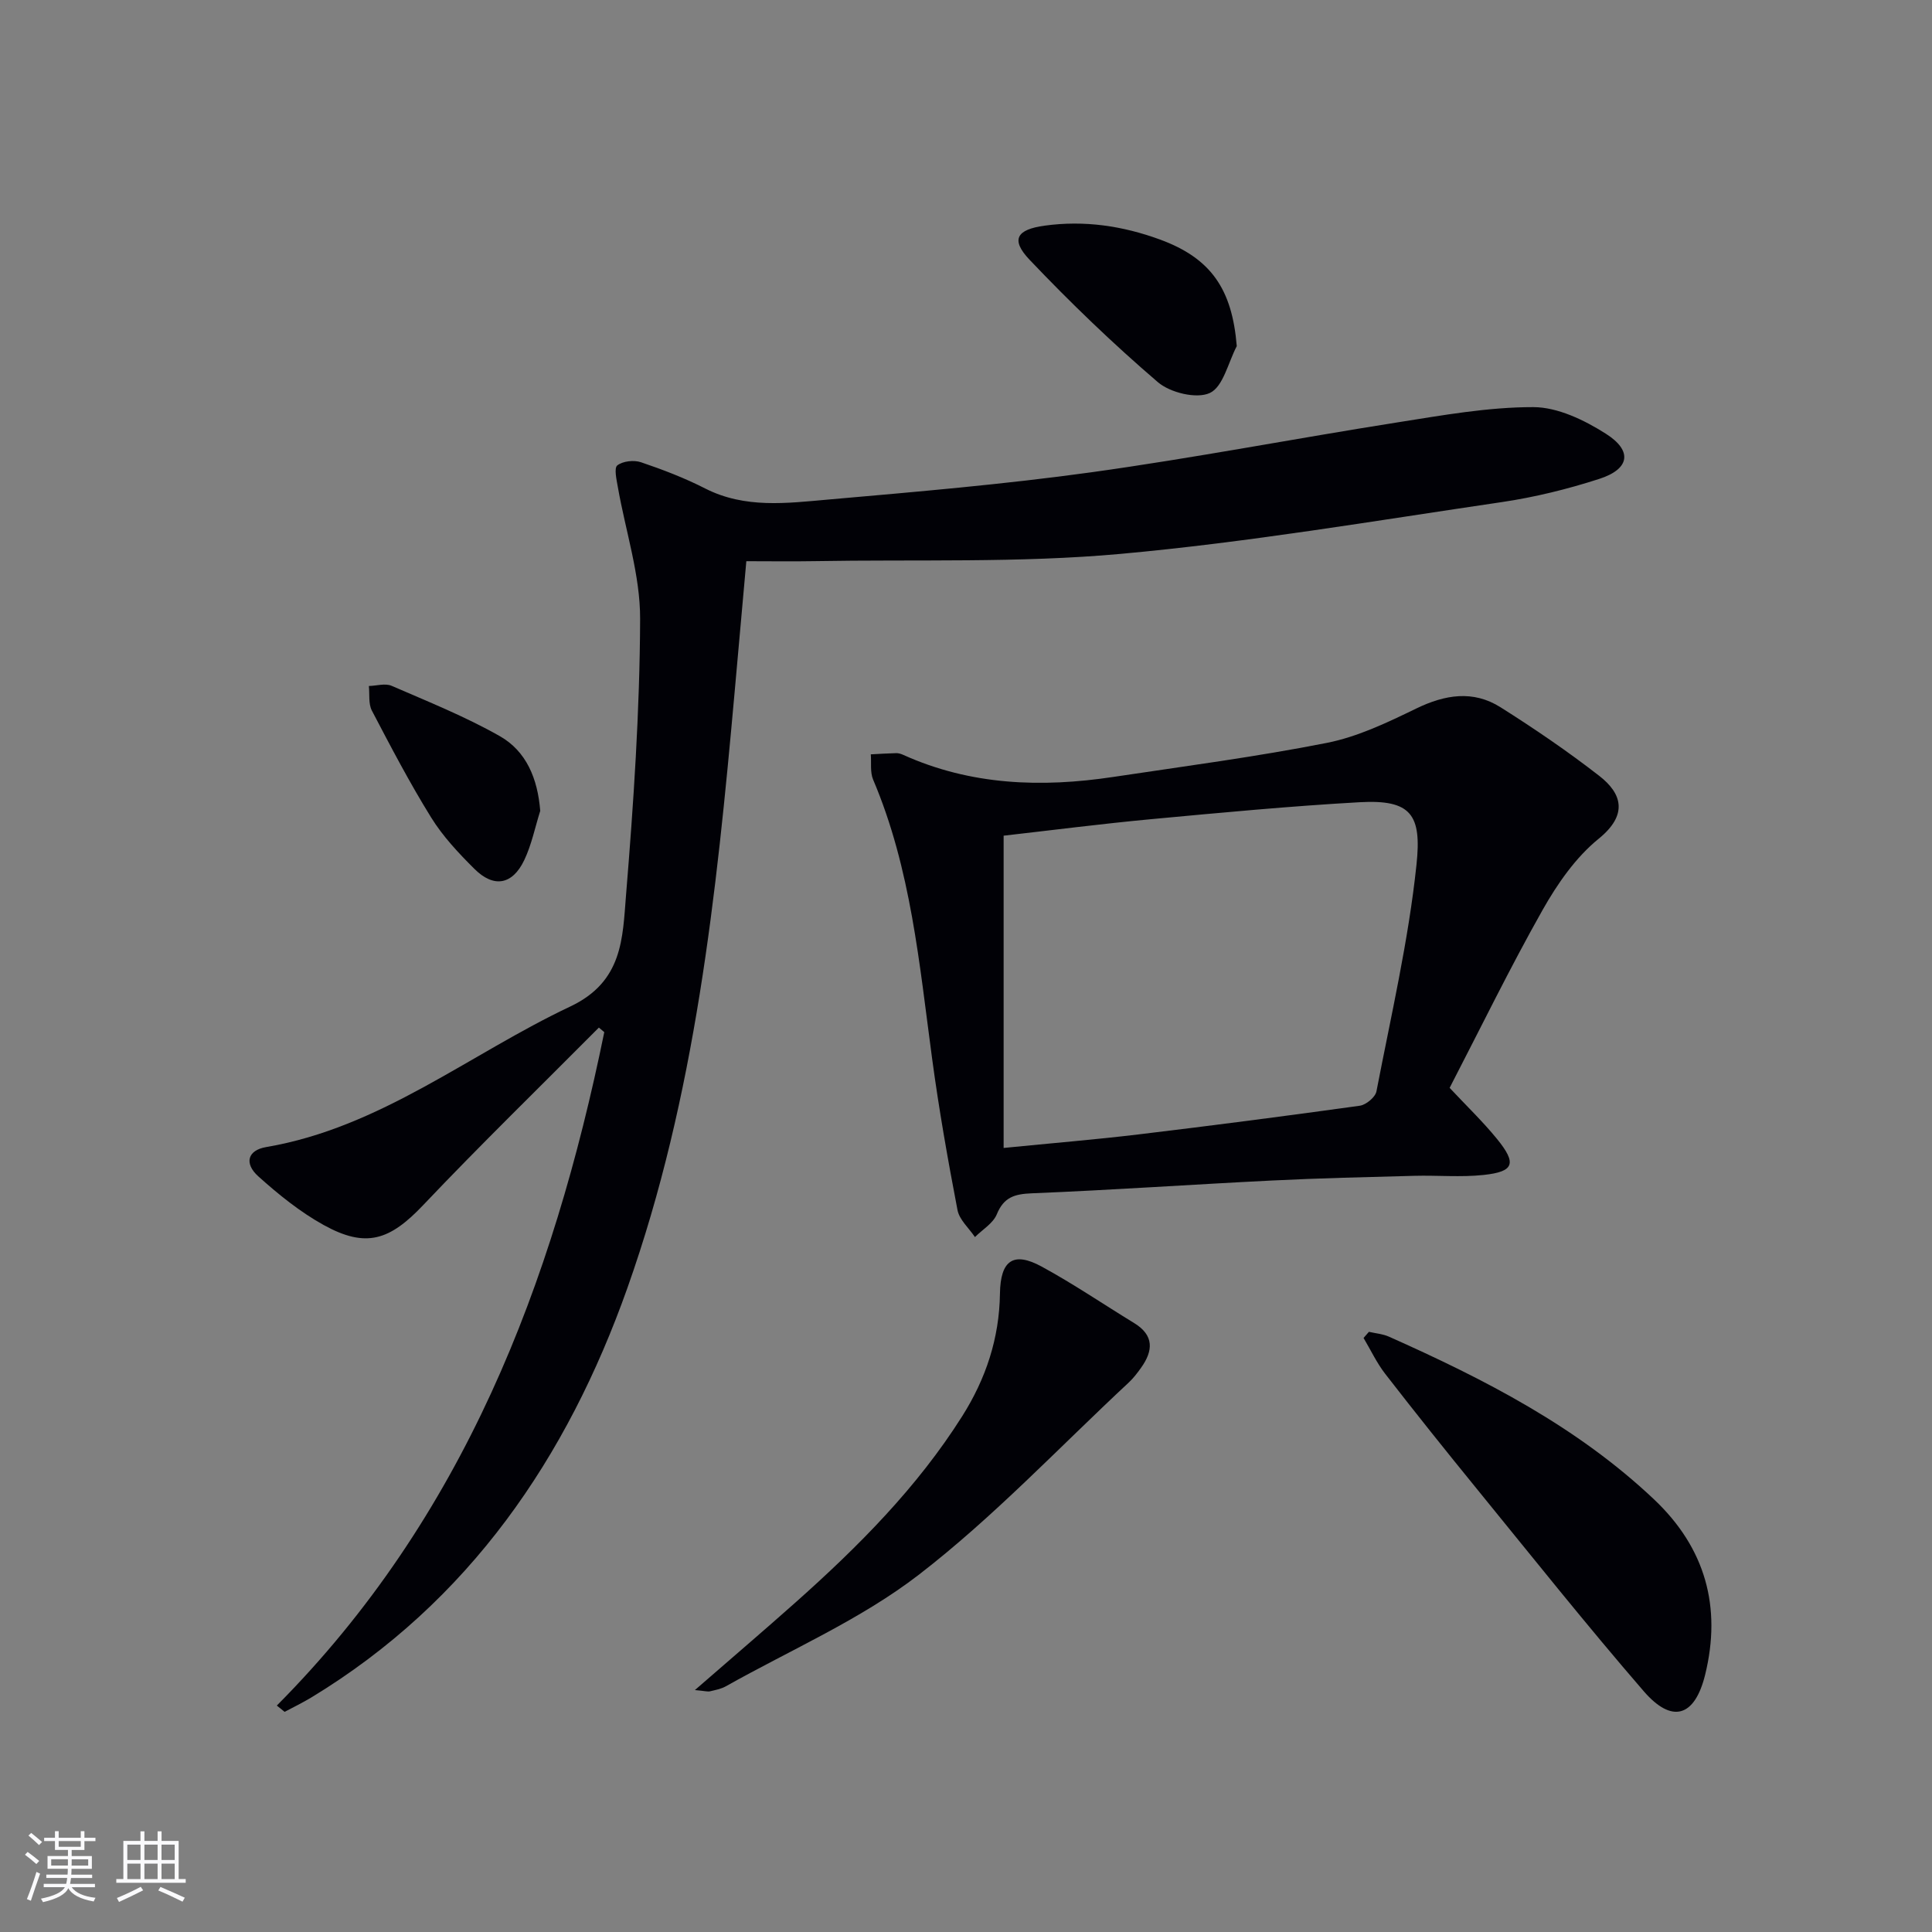
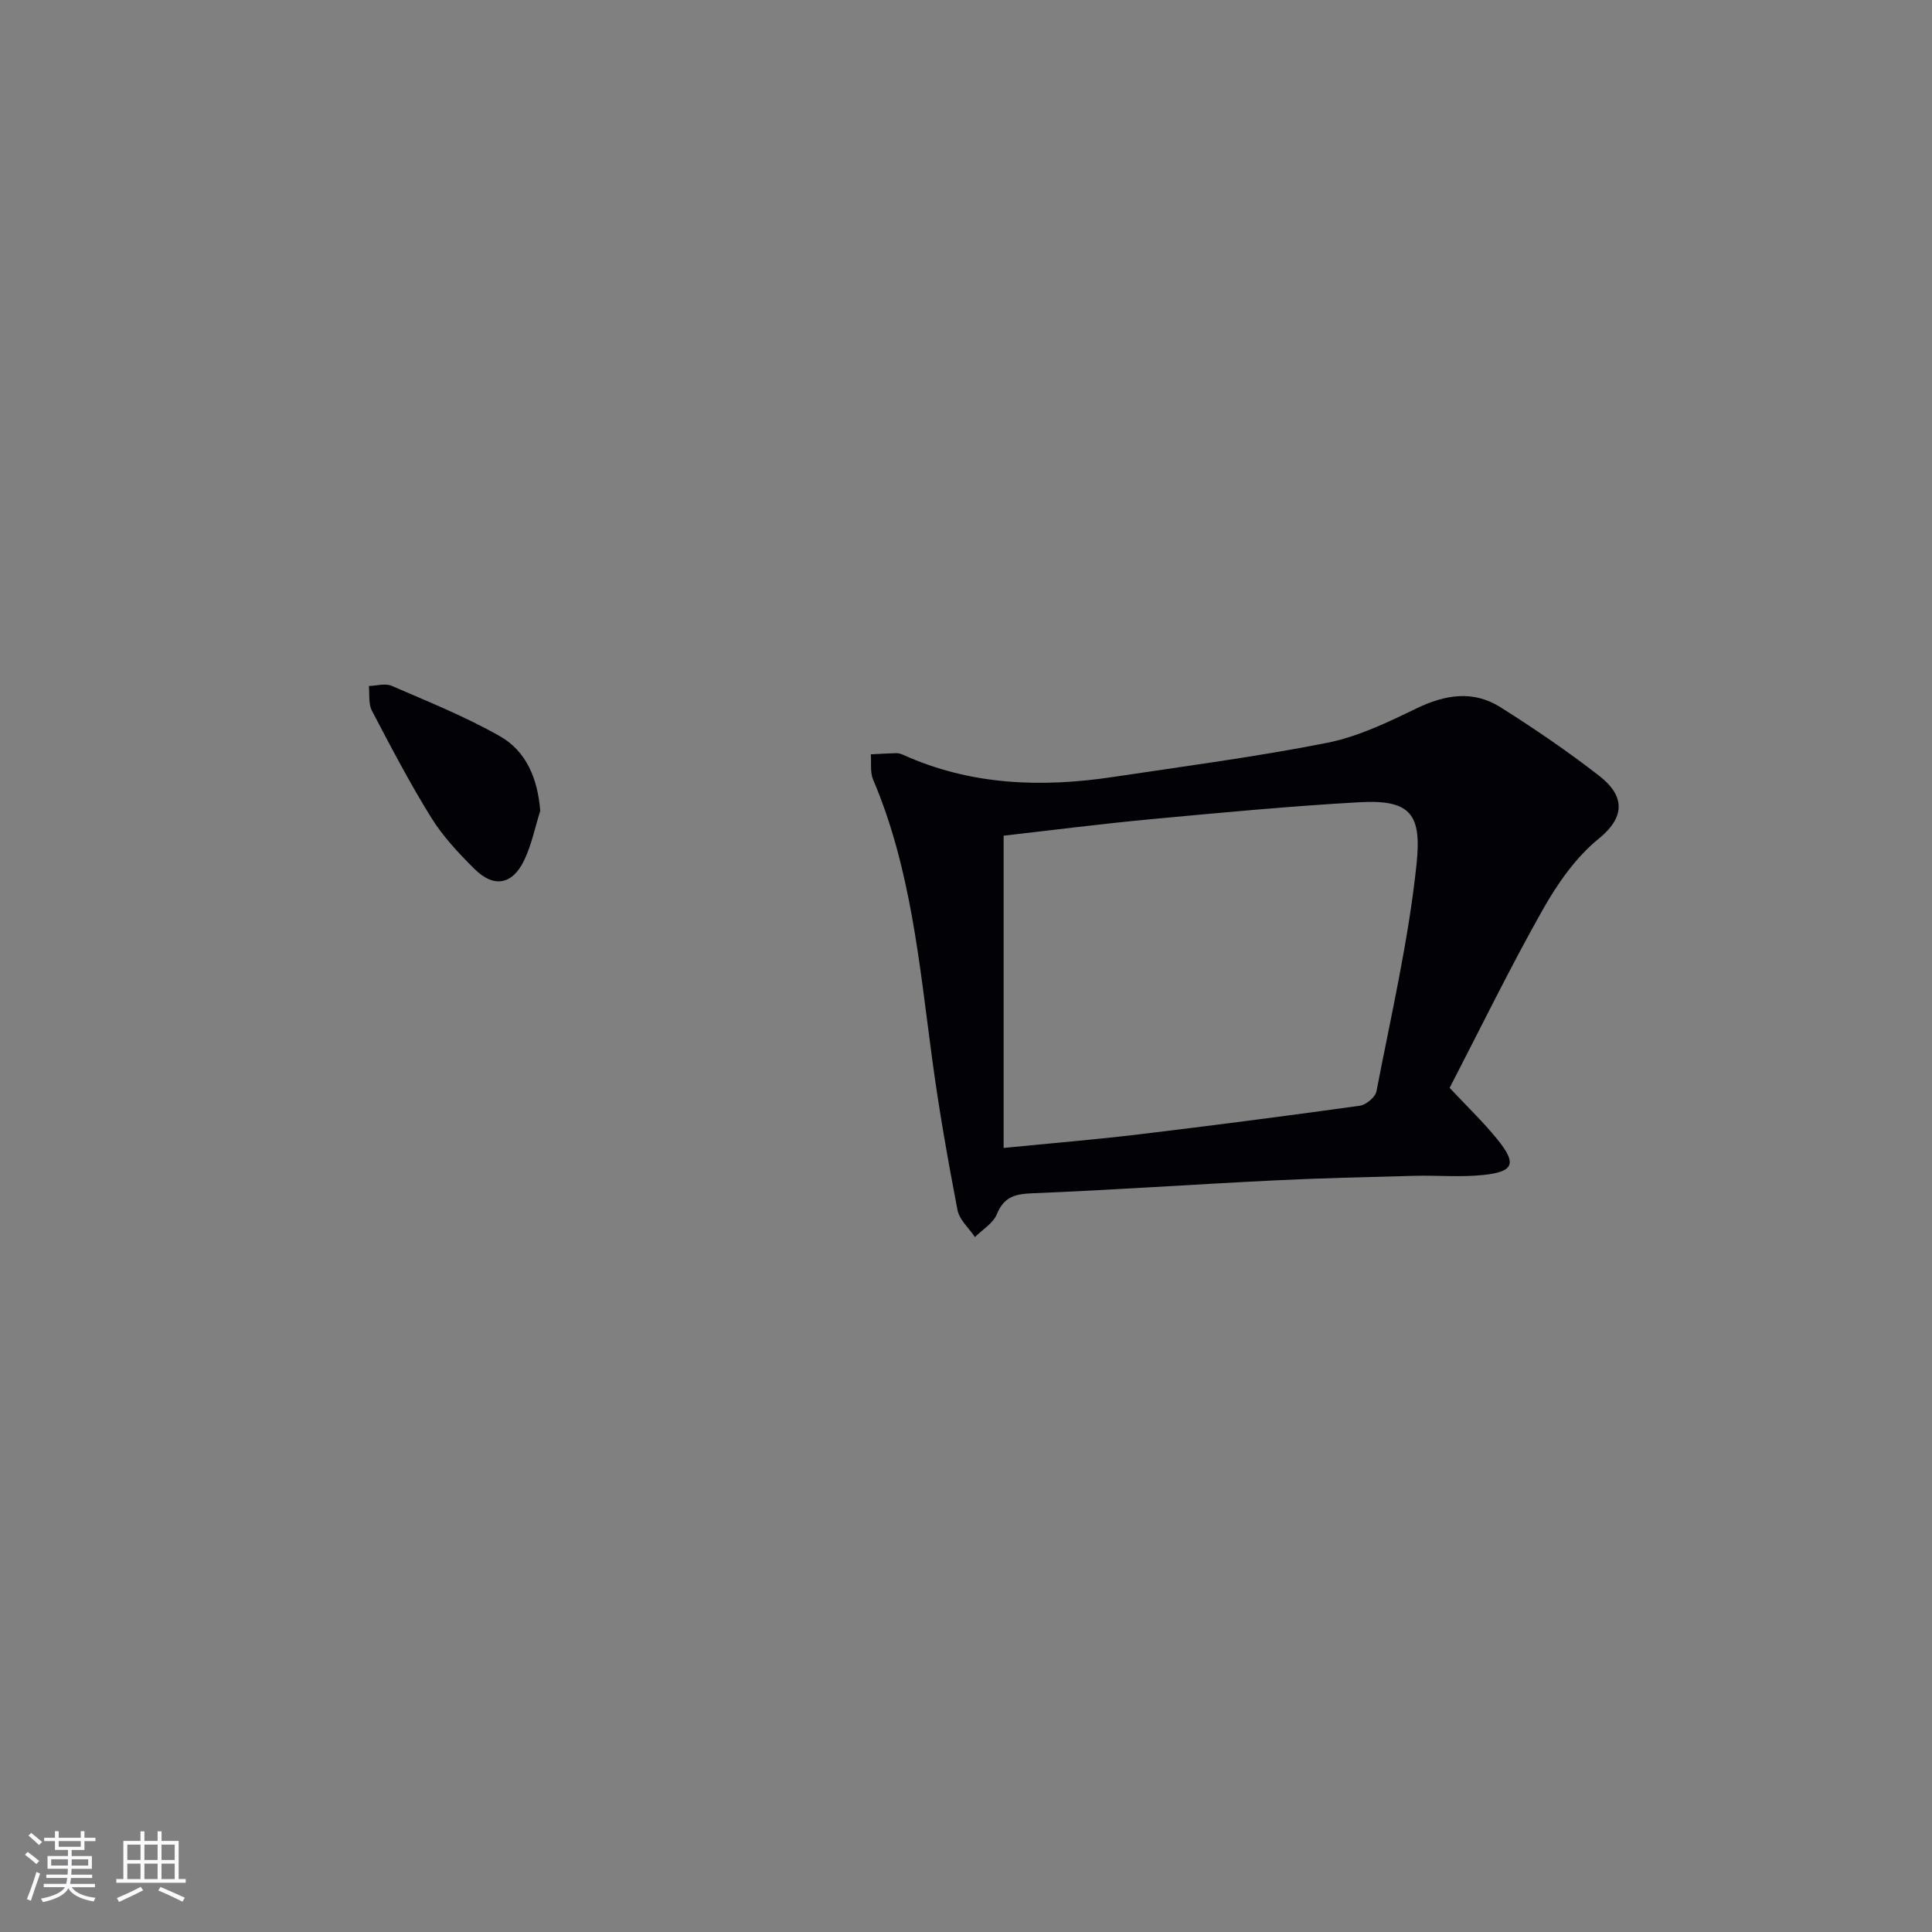
<svg xmlns="http://www.w3.org/2000/svg" enable-background="new 0 0 400 400" viewBox="0 0 400 400">
  <rect x="0" y="0" width="400" height="400" fill="#808080" stroke="none" />
  <g fill="#010106">
-     <path d="m57.31 353.12c38.64-38.86 57.14-87.29 67.8-139.43-.37-.31-.75-.63-1.12-.94-12.15 12.23-24.52 24.26-36.38 36.76-6.9 7.27-11.8 8.98-20.59 4.12-4.88-2.7-9.36-6.32-13.53-10.07-3-2.7-2.22-5.42 1.61-6.07 23.67-4.03 42.06-19.23 62.96-29.1 10.93-5.16 10.83-14.2 11.55-23.03 1.56-19.03 2.85-38.14 2.92-57.22.03-9.09-3.02-18.19-4.61-27.29-.27-1.53-.82-3.95-.11-4.5 1.15-.89 3.43-1.14 4.89-.65 4.53 1.53 9.04 3.26 13.29 5.43 8.24 4.2 16.92 3.05 25.46 2.3 18.2-1.6 36.43-3.15 54.51-5.65 21.19-2.94 42.23-7 63.37-10.33 9.33-1.47 18.75-3.17 28.13-3.16 5.04.01 10.56 2.68 15 5.5 5.6 3.55 4.97 7.31-1.32 9.35-6.58 2.13-13.41 3.81-20.25 4.82-26.28 3.86-52.52 8.33-78.94 10.72-21 1.9-42.24 1.12-63.38 1.5-4.49.08-8.98.01-14.05.01-.83 9.23-1.63 18.26-2.44 27.29-3.75 41.72-8.1 83.45-22.18 123.17-12.46 35.13-32.73 64.95-65.44 84.79-1.79 1.08-3.68 1.99-5.53 2.98-.55-.45-1.09-.87-1.62-1.3z" />
    <path d="m300.13 225.23c3.54 3.78 6.91 7.01 9.83 10.6 4.11 5.06 3.52 6.75-2.78 7.43-4.74.51-9.58.05-14.36.18-9.81.26-19.62.48-29.42.97-16.6.82-33.17 1.98-49.77 2.65-3.58.15-5.79.79-7.25 4.34-.77 1.88-2.97 3.17-4.53 4.72-1.24-1.85-3.22-3.57-3.61-5.59-2-10.42-3.85-20.88-5.26-31.39-2.64-19.56-4.36-39.27-12.21-57.73-.65-1.53-.34-3.48-.48-5.23 1.75-.09 3.5-.21 5.26-.25.48-.01 1 .15 1.44.35 13.99 6.32 28.61 6.82 43.48 4.58 14.76-2.22 29.59-4.16 44.22-7.05 6.39-1.26 12.56-4.22 18.49-7.1 5.99-2.91 11.82-3.87 17.52-.26 7.01 4.43 13.9 9.12 20.44 14.21 4.66 3.63 5.99 8.01-.15 12.99-4.76 3.86-8.56 9.34-11.62 14.76-6.78 12.01-12.83 24.44-19.24 36.82zm-92.34 12.44c10.06-1 18.96-1.73 27.83-2.79 15.32-1.84 30.62-3.82 45.9-5.95 1.31-.18 3.23-1.77 3.46-2.98 3.01-15.61 6.63-31.17 8.29-46.94 1.09-10.28-1.04-13.52-11.76-12.92-14.41.81-28.79 2.17-43.17 3.51-10.36.97-20.69 2.3-30.55 3.42z" />
-     <path d="m283.42 275.74c1.38.32 2.85.43 4.12.99 19.79 8.82 38.98 18.63 54.93 33.72 10.63 10.06 14 22.28 10.56 36.29-2.16 8.77-6.87 10.17-12.73 3.39-11.84-13.69-23.12-27.86-34.56-41.9-6.4-7.85-12.73-15.77-18.94-23.78-1.76-2.27-3.01-4.95-4.49-7.44.37-.42.74-.84 1.11-1.27z" />
-     <path d="m143.87 349.91c7.62-6.63 14.29-12.32 20.83-18.14 12.97-11.54 25.18-23.78 34.52-38.57 4.9-7.76 7.68-16.12 7.81-25.38.1-6.91 2.8-8.77 8.65-5.58 6.56 3.57 12.76 7.79 19.14 11.69 4.15 2.54 3.95 5.73 1.42 9.26-.77 1.08-1.59 2.16-2.56 3.06-14.37 13.38-27.94 27.81-43.42 39.76-12.09 9.32-26.55 15.56-39.98 23.12-.98.55-2.17.77-3.29 1.04-.44.11-.95-.06-3.12-.26z" />
-     <path d="m256.06 71.66c-1.78 3.39-2.81 8.41-5.57 9.7-2.74 1.28-8.22-.05-10.78-2.25-9.28-7.95-18.12-16.46-26.54-25.32-4.03-4.24-2.63-6.28 3.11-7.07 8.26-1.14 16.17.05 23.88 2.87 10.61 3.89 14.94 10.31 15.9 22.07z" />
    <path d="m111.85 167.88c-1.08 3.42-1.79 7.02-3.32 10.22-2.45 5.11-6.3 5.78-10.3 1.8-3.28-3.26-6.53-6.72-8.95-10.62-4.45-7.17-8.37-14.67-12.29-22.16-.74-1.42-.44-3.38-.62-5.09 1.58-.04 3.39-.61 4.71-.04 7.56 3.28 15.26 6.37 22.4 10.42 5.5 3.13 7.84 8.79 8.37 15.47z" />
  </g>
  <path d="m5.17 384 .55-.58c.85.61 1.65 1.24 2.4 1.87l-.59.64c-.83-.73-1.62-1.38-2.36-1.93m1.22 9.53-.82-.34c.71-1.76 1.37-3.64 1.98-5.63.24.13.5.25.76.36-.6 1.67-1.24 3.54-1.92 5.61m-.5-13.5.57-.54c.56.44 1.31 1.06 2.26 1.87l-.64.64c-.68-.66-1.41-1.32-2.19-1.97m3.25.46h2.24v-1.36h.77v1.36h4.57v-1.36h.76v1.36h2.28v.69h-2.28v1.84h-2.64v1.26h4.18v2.64h-4.21c0 .45-.02.86-.05 1.21h4.32v.69h-4.38c-.04.34-.1.75-.19 1.22h5.15v.69h-4.82c.87 1.19 2.51 1.92 4.93 2.19-.17.32-.3.57-.37.76-2.77-.49-4.52-1.41-5.26-2.76-.56 1.26-2.3 2.23-5.24 2.9-.12-.24-.26-.48-.43-.72 2.73-.55 4.38-1.34 4.96-2.38h-4.38v-.69h4.65c.1-.38.17-.79.21-1.22h-4.32v-.69h4.4c.03-.34.05-.75.05-1.21h-4.2v-2.64h4.23v-1.26h-2.69v-1.84h-2.24zm1.46 4.46v1.29h3.45c.01-.4.02-.57.01-.53v-.32-.45h-3.46zm1.55-2.59h4.57v-1.19h-4.57zm6.11 2.59h-3.42v.77c-.01.19-.01.37-.02.53h3.44z" fill="#fafafc" />
  <path d="m32.63 379.16h.82v1.98h3.54v7.89h1.46v.78h-14.37v-.78h1.46v-7.89h3.54v-1.98h.82v1.98h2.73zm-3.49 11.48.5.73c-1.61.82-3.28 1.63-5 2.41-.13-.27-.28-.55-.44-.82 1.75-.72 3.4-1.49 4.94-2.32m-2.78-5.55h2.73v-3.18h-2.73zm0 3.95h2.73v-3.2h-2.73zm3.54-3.95h2.73v-3.18h-2.73zm0 3.95h2.73v-3.2h-2.73zm7.89 4.68c-1.84-.92-3.51-1.7-5.02-2.32l.45-.73c1.89.8 3.57 1.55 5.04 2.23zm-1.62-11.81h-2.73v3.18h2.73zm-2.73 7.13h2.73v-3.2h-2.73z" fill="#fafafc" />
</svg>